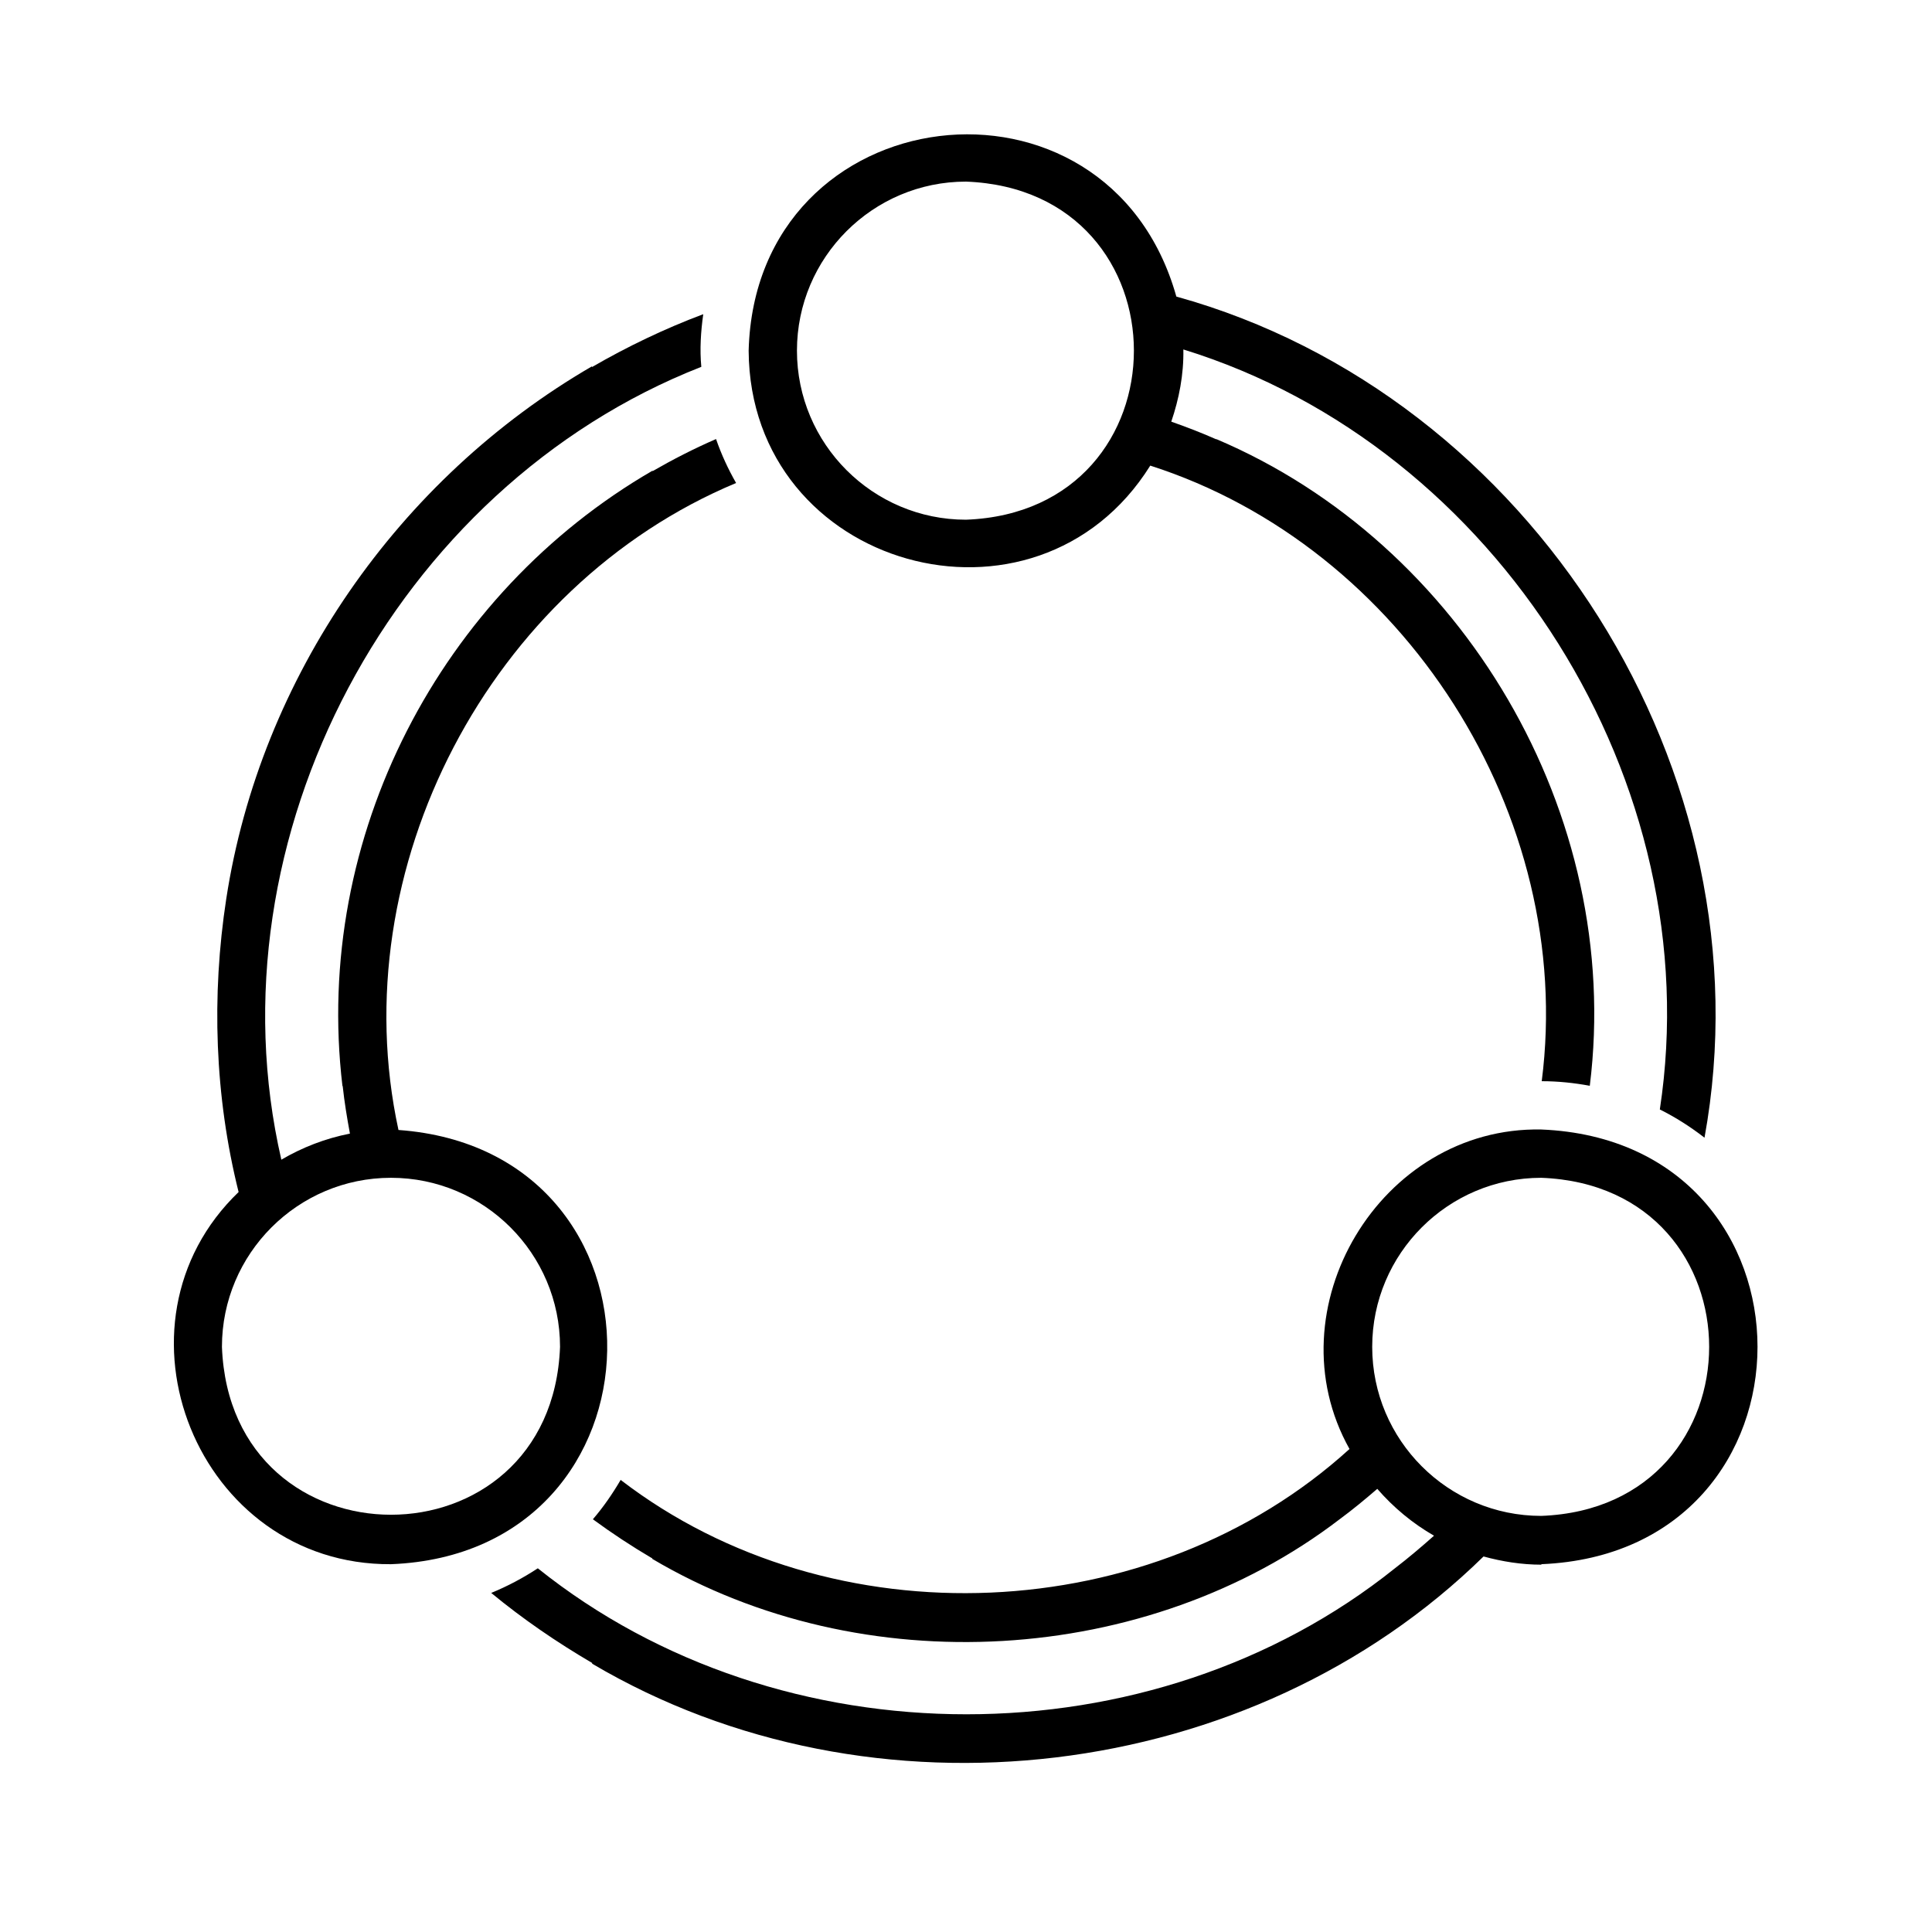
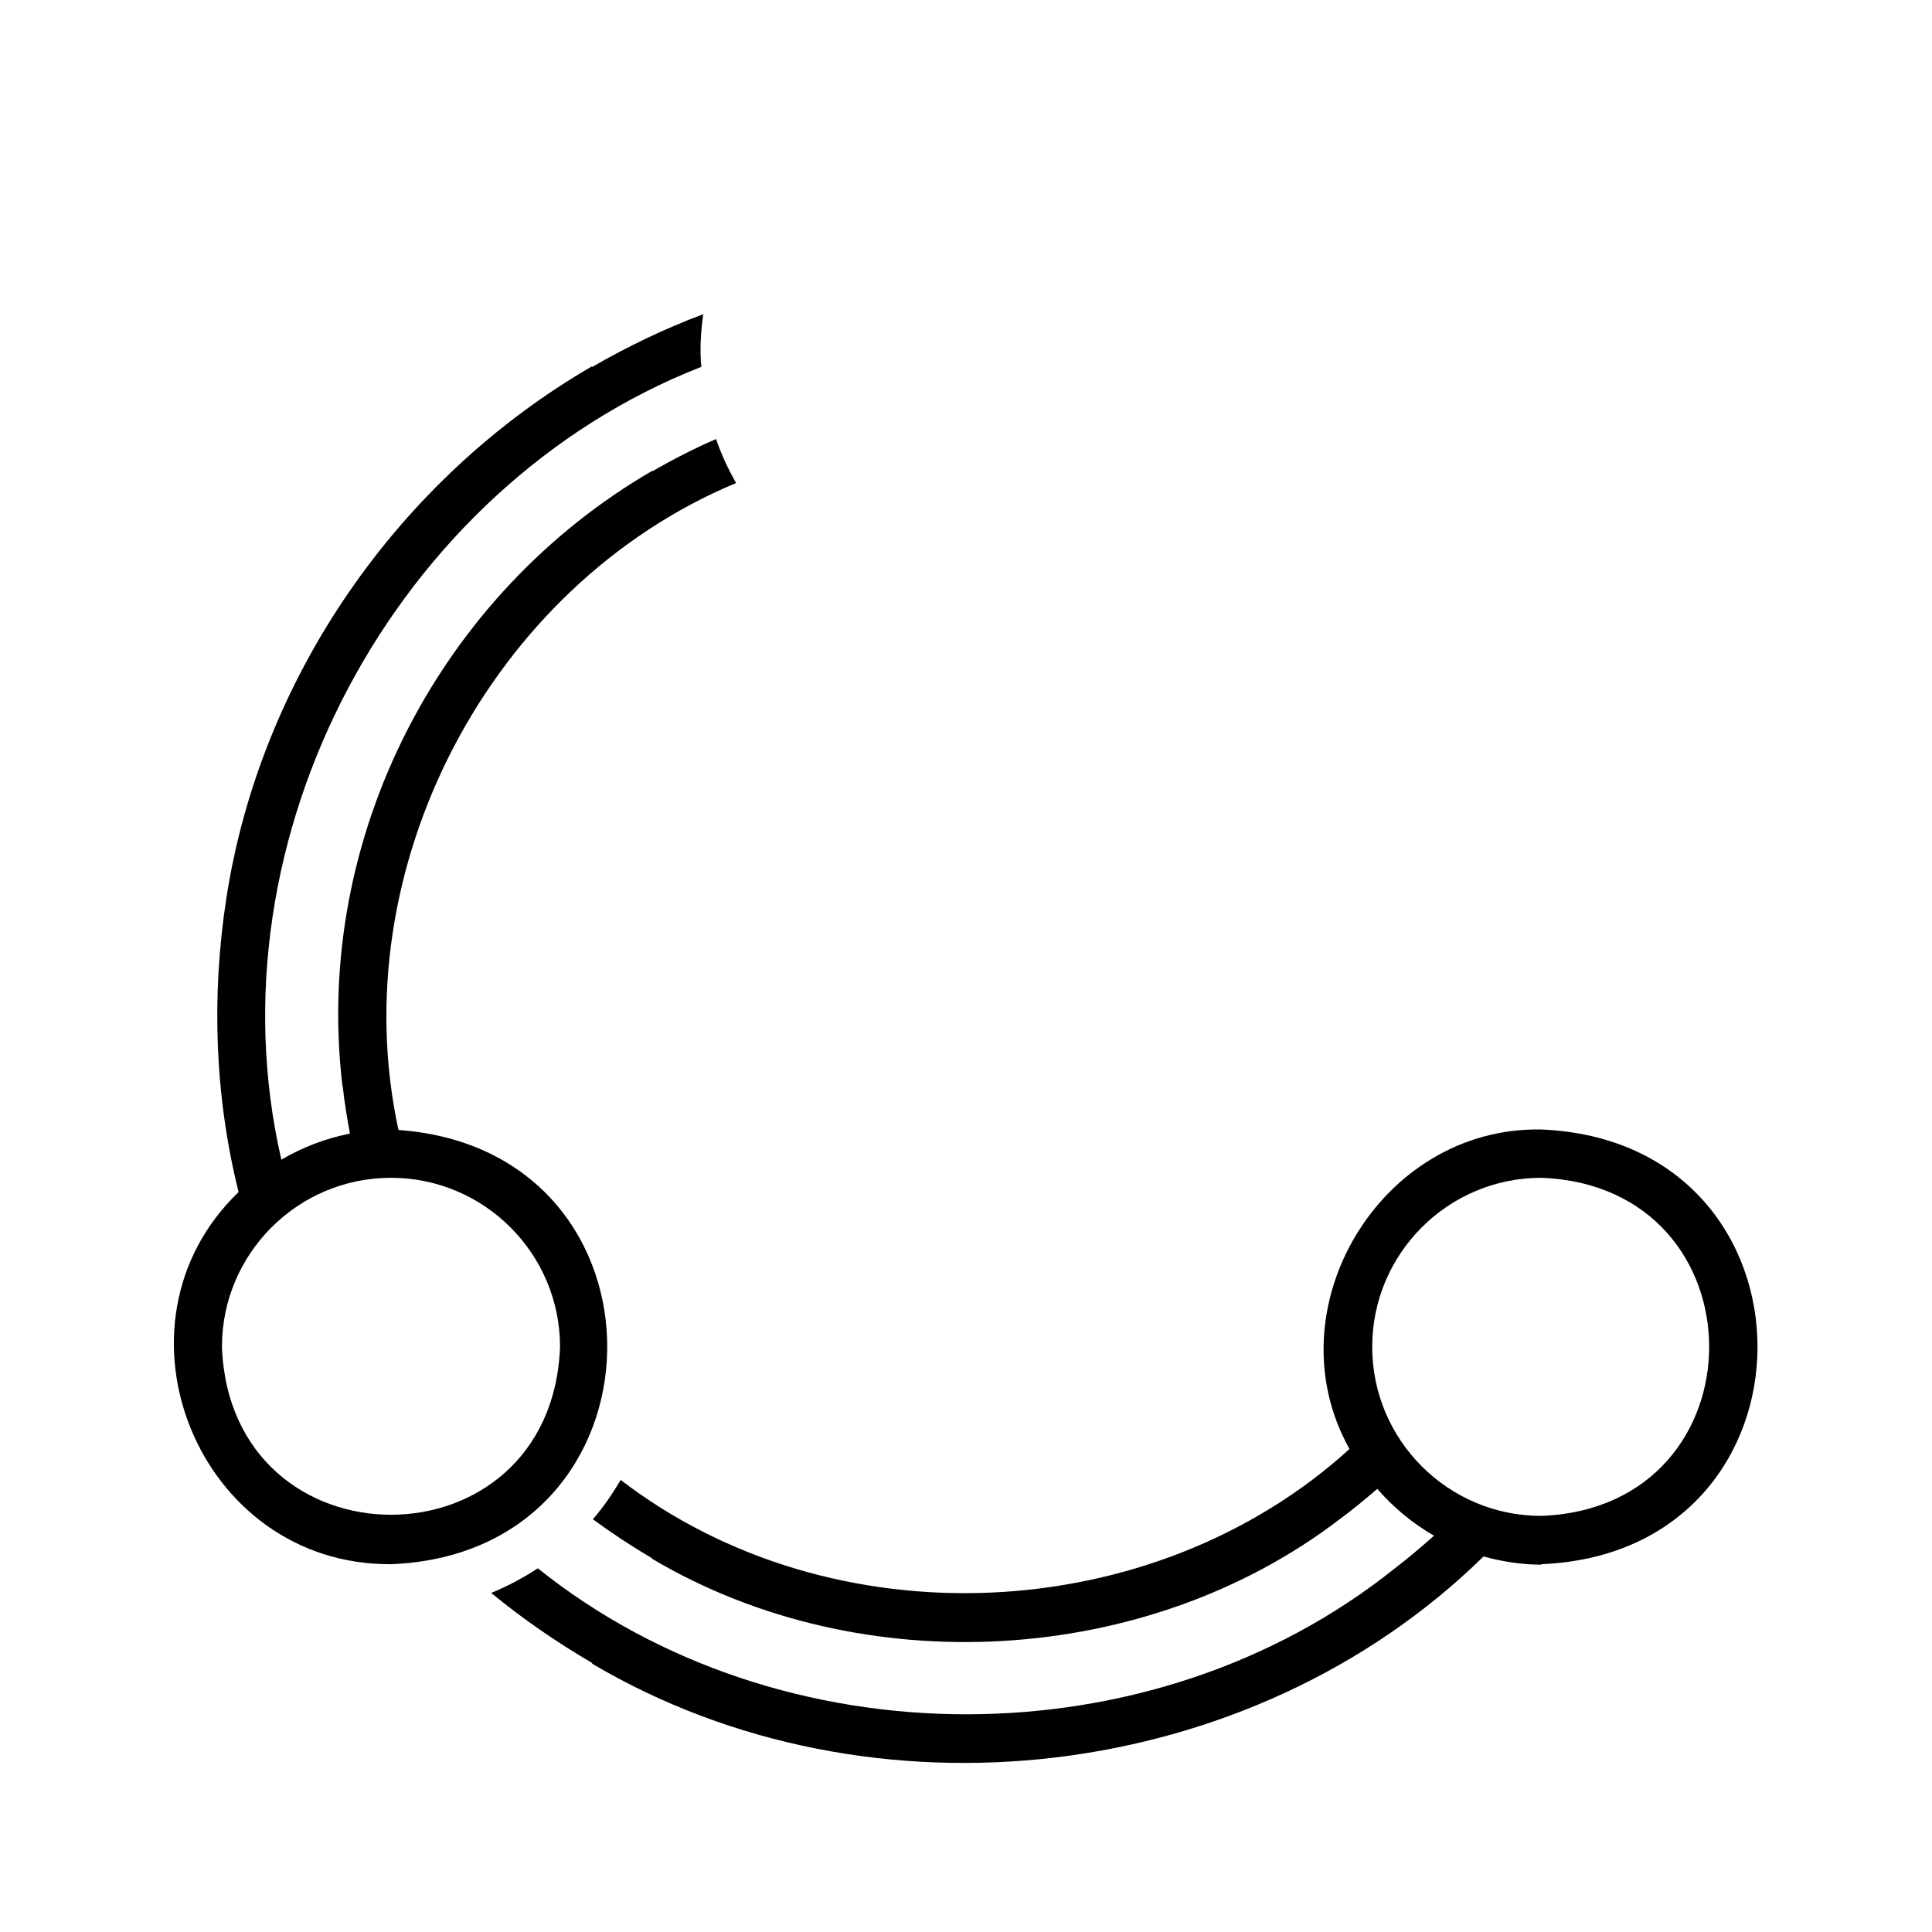
<svg xmlns="http://www.w3.org/2000/svg" id="design" viewBox="0 0 80 80">
  <path d="M63.82,64.77c11.94-.49,11.94-17.51,0-18-6.67-.13-11.18,7.45-7.94,13.23-8.16,7.42-21.42,8.01-30.18,1.28-.34,.58-.72,1.13-1.15,1.63,.79,.58,1.61,1.12,2.46,1.62v.02c8.7,5.15,20.49,4.46,28.46-1.64,0,0,0,0,0,0,.53-.39,1.05-.82,1.56-1.26,.67,.77,1.46,1.43,2.35,1.94-.53,.47-1.06,.92-1.62,1.35,0,0,0,0,0,0-10.06,8.06-25.43,8.06-35.49,0-.61,.4-1.25,.74-1.93,1.02,1.31,1.08,2.71,2.04,4.18,2.9v.03c11.59,6.85,27.3,4.98,36.91-4.44,.77,.21,1.57,.34,2.4,.34Zm-7-9c0-3.86,3.14-7,7-7,9.27,.35,9.27,13.65,0,14-3.86,0-7-3.14-7-7Z" />
-   <path d="M48.71,12.28c-2.84-10.11-17.43-8.36-17.71,2.24,.05,9.05,11.9,12.33,16.63,4.76,10.48,3.36,17.62,14.48,16.21,25.49,.68,0,1.34,.07,1.99,.19,1.4-11.27-5.29-22.47-15.47-26.78,0,0,0,0,0,.01-.61-.27-1.23-.51-1.86-.73,.32-.94,.52-1.95,.5-2.99,13.03,4.02,21.79,17.96,19.73,31.47,.66,.33,1.27,.72,1.85,1.17,2.75-15.09-7.14-30.75-21.87-34.83Zm-15.71,2.24c0-3.86,3.14-7,7-7,9.27,.35,9.27,13.65,0,14-3.86,0-7-3.14-7-7Z" />
  <path d="M9.89,49.35c-5.72,5.48-1.71,15.47,6.3,15.42,11.75-.46,12.02-17.14,.31-17.98-2.35-10.81,3.78-22.53,13.98-26.79-.33-.58-.61-1.18-.83-1.82-.9,.39-1.78,.84-2.63,1.33v-.02c-8.76,5.07-14.07,15.14-12.84,25.48,0,0,0,0,.01,0,.07,.66,.18,1.32,.3,1.97-1.02,.2-1.97,.57-2.84,1.08-3.07-13.32,4.68-27.85,17.39-32.83-.07-.72-.02-1.47,.08-2.18-1.6,.6-3.14,1.34-4.61,2.19v-.03c-8.01,4.65-13.73,12.87-15.14,22.04,0,0,0,0,0,0-.62,4.03-.48,8.19,.51,12.15Zm6.3-.58c3.86,0,7,3.14,7,7-.35,9.27-13.65,9.27-14,0,0-3.86,3.14-7,7-7Z" />
</svg>